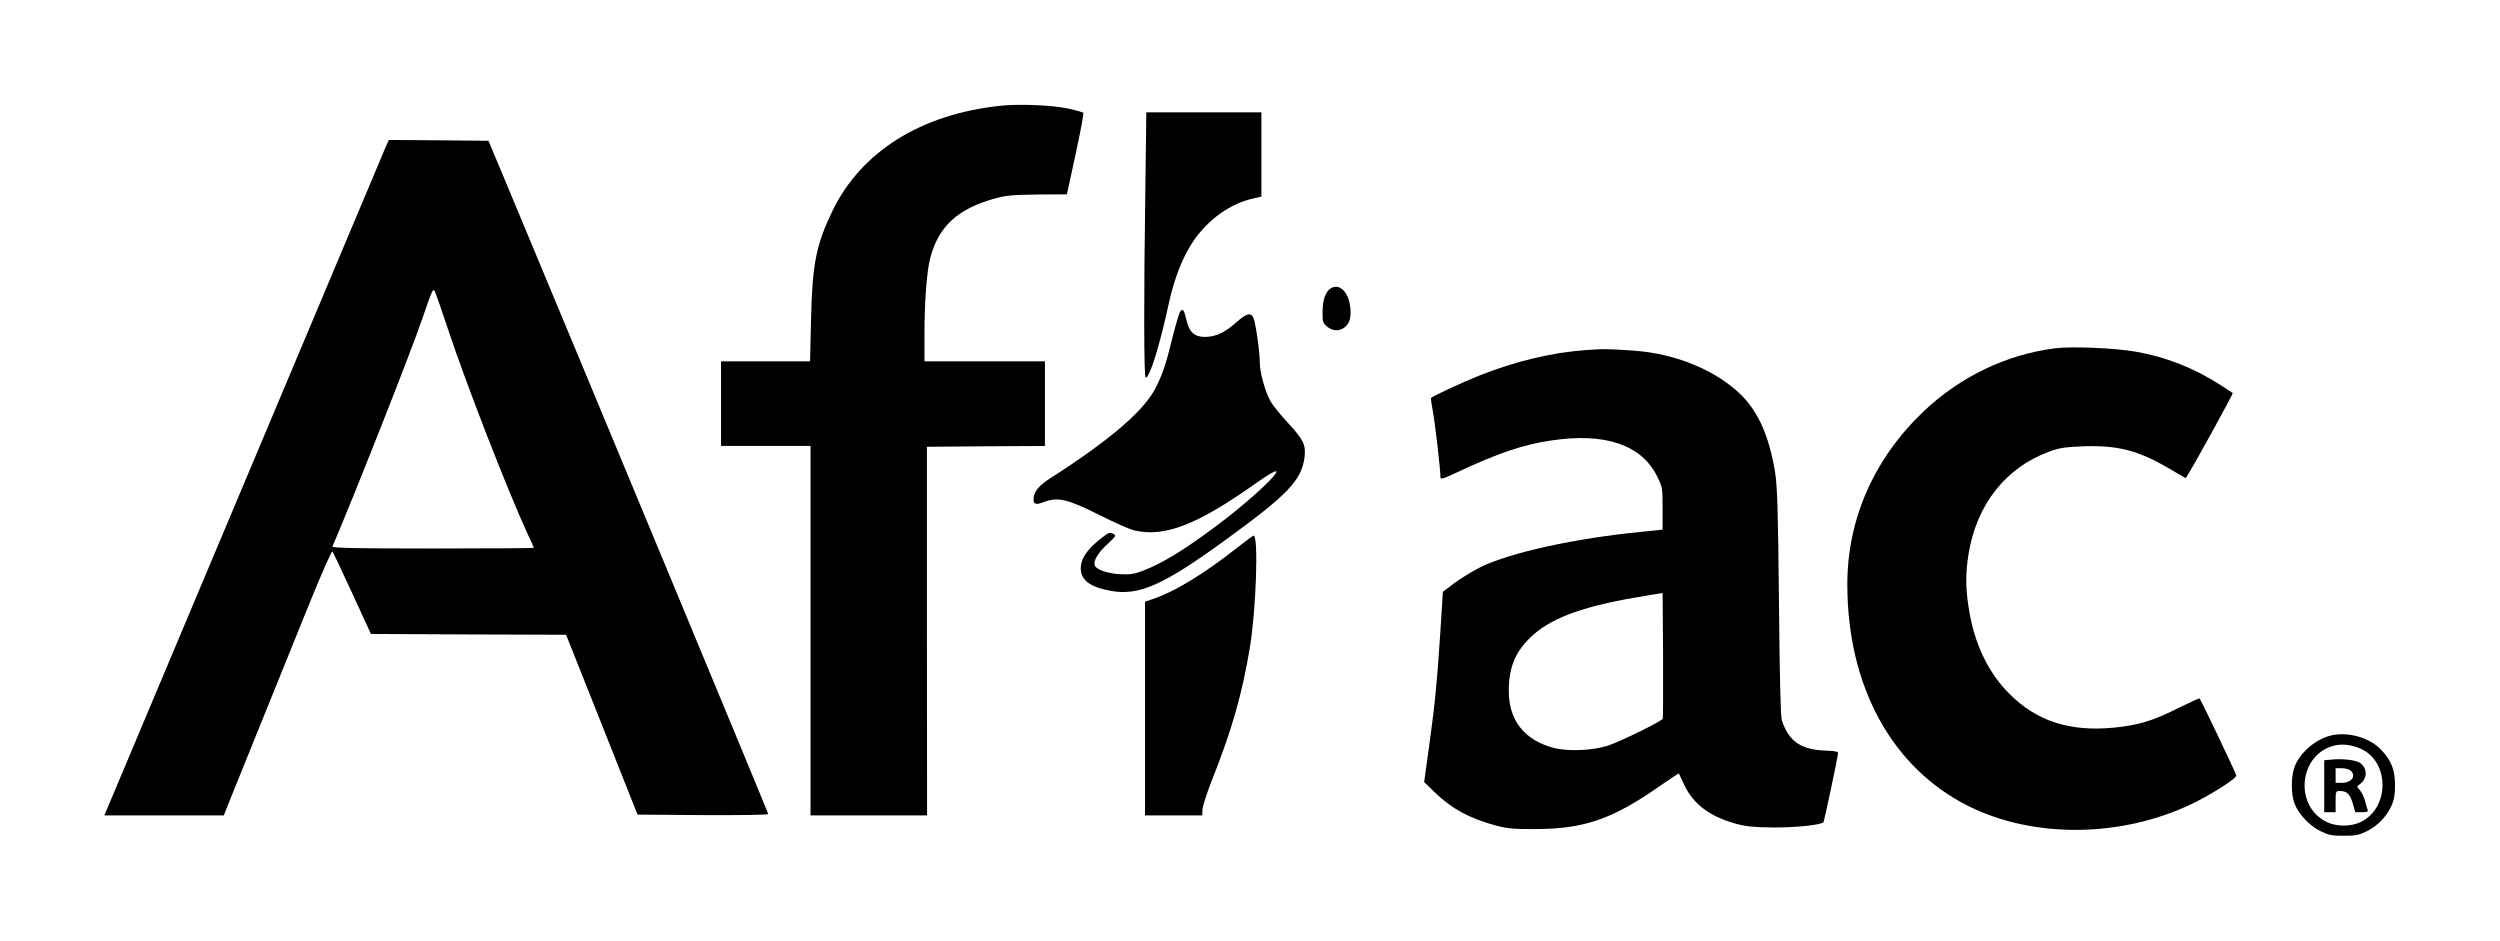
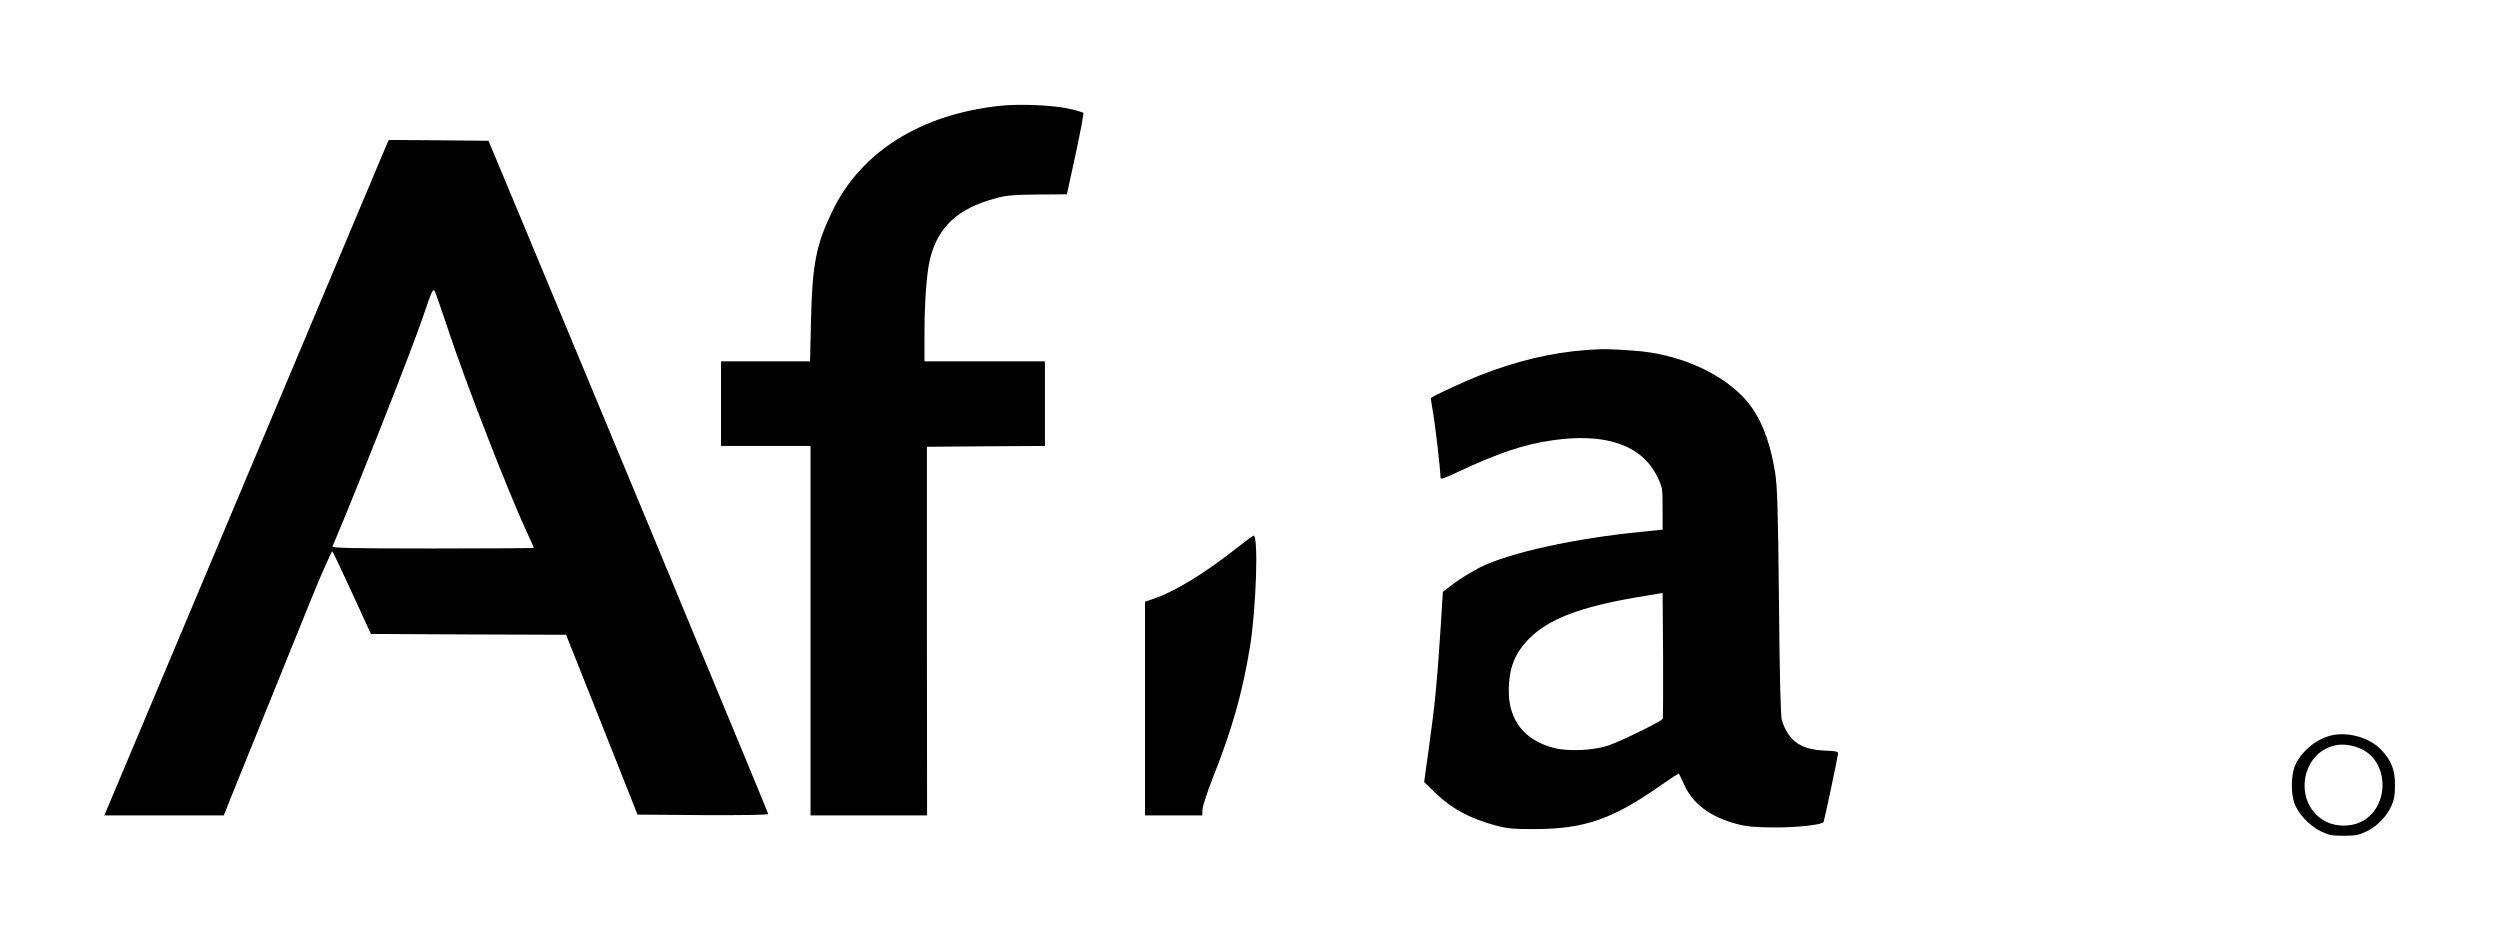
<svg xmlns="http://www.w3.org/2000/svg" version="1.0" width="1536pt" height="578pt" viewBox="0 0 1536 578" preserveAspectRatio="xMidYMid meet">
  <g transform="translate(0,578) scale(0.1,-0.1)" fill="#000000" stroke="none">
    <path d="M6145 5130 c-486 -52 -852 -280 -1029 -643 -102 -210 -125 -328 -133 -669 l-6 -258 -273 0 -274 0 0 -260 0 -260 275 0 275 0 0 -1135 0 -1135 358 0 358 0 -1 1132 0 1133 363 3 362 2 0 260 0 260 -370 0 -370 0 0 168 c0 197 14 384 35 465 50 195 170 306 400 368 67 19 110 22 260 24 l180 1 54 248 c29 136 51 250 47 253 -3 3 -43 15 -88 25 -97 22 -306 31 -423 18z" />
-     <path d="M7037 4618 c-10 -668 -9 -1158 2 -1158 25 0 84 188 142 455 34 157 86 288 152 385 93 135 229 231 369 261 l48 11 0 259 0 259 -353 0 -354 0 -6 -472z" />
    <path d="M2370 4878 c-15 -35 -1662 -3948 -1713 -4070 l-16 -38 367 0 367 0 57 143 c69 171 301 744 475 1174 70 172 131 309 135 305 4 -4 59 -119 122 -257 l115 -250 600 -3 599 -2 220 -553 219 -552 402 -3 c245 -1 401 1 401 7 0 7 -1110 2679 -1635 3936 l-84 200 -306 3 -306 2 -19 -42z m385 -1128 c107 -323 363 -982 486 -1249 22 -46 39 -85 39 -87 0 -2 -279 -4 -621 -4 -493 0 -620 3 -616 13 136 318 488 1210 552 1400 59 172 64 183 75 170 4 -4 42 -114 85 -243z" />
-     <path d="M8177 4009 c-32 -19 -51 -71 -51 -142 -1 -63 1 -71 27 -93 34 -29 76 -31 110 -4 31 25 41 65 32 130 -12 89 -67 140 -118 109z" />
-     <path d="M7252 3867 c-6 -7 -27 -76 -46 -152 -43 -174 -58 -221 -104 -315 -69 -140 -280 -322 -644 -555 -77 -49 -108 -87 -108 -133 0 -31 16 -35 65 -16 84 32 144 18 339 -80 94 -47 191 -90 216 -95 187 -43 385 34 748 291 285 202 32 -61 -278 -288 -178 -131 -308 -209 -416 -250 -58 -22 -81 -25 -144 -22 -77 5 -144 28 -154 54 -10 27 20 78 78 131 53 49 55 53 36 63 -23 12 -28 10 -89 -39 -74 -60 -111 -117 -111 -171 0 -74 55 -116 183 -140 173 -32 322 33 700 308 389 282 474 371 492 513 9 76 -6 107 -102 211 -44 47 -92 106 -106 131 -33 57 -67 177 -67 242 0 67 -27 251 -40 275 -17 32 -43 24 -106 -32 -73 -64 -124 -87 -190 -88 -66 0 -98 29 -115 106 -14 60 -21 70 -37 51z" />
-     <path d="M12626 3640 c-299 -38 -582 -174 -808 -388 -304 -290 -468 -661 -468 -1062 0 -627 274 -1128 745 -1363 400 -199 936 -194 1370 13 117 56 275 156 275 175 0 10 -214 459 -226 474 -2 2 -63 -26 -136 -62 -154 -77 -241 -103 -393 -118 -270 -25 -471 40 -639 208 -133 133 -218 312 -251 533 -19 121 -19 211 0 327 49 303 229 531 495 628 64 24 96 28 211 33 214 7 340 -26 537 -143 l91 -53 19 31 c52 85 274 489 270 492 -1 1 -34 23 -73 48 -169 108 -337 174 -527 207 -131 22 -391 33 -492 20z" />
    <path d="M9742 3629 c-208 -15 -429 -68 -652 -156 -92 -36 -284 -125 -298 -138 -2 -2 4 -40 12 -86 14 -77 46 -352 46 -398 0 -19 9 -16 98 25 255 120 412 173 585 198 330 49 553 -27 649 -222 32 -65 33 -70 33 -196 l0 -130 -125 -13 c-413 -40 -812 -128 -995 -218 -49 -25 -121 -69 -160 -98 l-70 -53 -16 -255 c-21 -317 -33 -439 -70 -704 l-29 -210 68 -66 c103 -99 211 -157 372 -201 72 -19 109 -22 240 -22 305 1 477 60 777 271 58 40 107 72 108 71 1 -2 15 -32 32 -68 55 -120 159 -198 322 -242 59 -16 109 -21 226 -22 137 -1 299 16 309 33 4 6 86 392 89 421 2 12 -13 16 -73 18 -154 5 -229 56 -272 185 -8 21 -14 270 -18 727 -6 580 -10 712 -24 799 -36 218 -101 367 -206 472 -153 152 -400 255 -655 274 -164 12 -193 12 -303 4z m474 -2265 c-6 -15 -258 -139 -336 -165 -91 -30 -244 -37 -330 -15 -182 46 -280 169 -280 349 0 143 37 236 129 327 118 117 311 191 656 250 l160 27 3 -381 c1 -209 0 -386 -2 -392z" />
    <path d="M7600 2414 c-199 -157 -382 -269 -513 -313 l-52 -18 0 -656 0 -657 176 0 176 0 1 36 c1 20 28 105 61 188 121 305 183 524 230 806 39 236 54 692 23 689 -4 0 -50 -34 -102 -75z" />
    <path d="M14303 1256 c-93 -30 -179 -111 -207 -193 -20 -60 -20 -157 0 -216 22 -64 92 -140 162 -174 49 -24 69 -28 142 -28 73 0 93 4 142 28 65 32 121 90 151 156 16 35 22 66 22 126 0 93 -21 148 -80 213 -75 84 -224 123 -332 88z m205 -78 c175 -82 173 -363 -3 -448 -61 -30 -149 -30 -210 0 -206 100 -169 424 55 471 48 10 106 1 158 -23z" />
-     <path d="M14323 1113 l-43 -4 0 -160 0 -159 35 0 35 0 0 65 c0 63 1 65 26 65 43 0 62 -18 79 -75 l16 -55 40 0 c32 0 40 3 36 14 -3 8 -11 34 -17 58 -7 24 -21 53 -32 64 -19 22 -19 22 1 36 48 34 48 100 -1 132 -26 17 -110 26 -175 19z m121 -69 c34 -33 3 -74 -56 -74 l-38 0 0 45 0 45 39 0 c23 0 46 -7 55 -16z" />
  </g>
</svg>